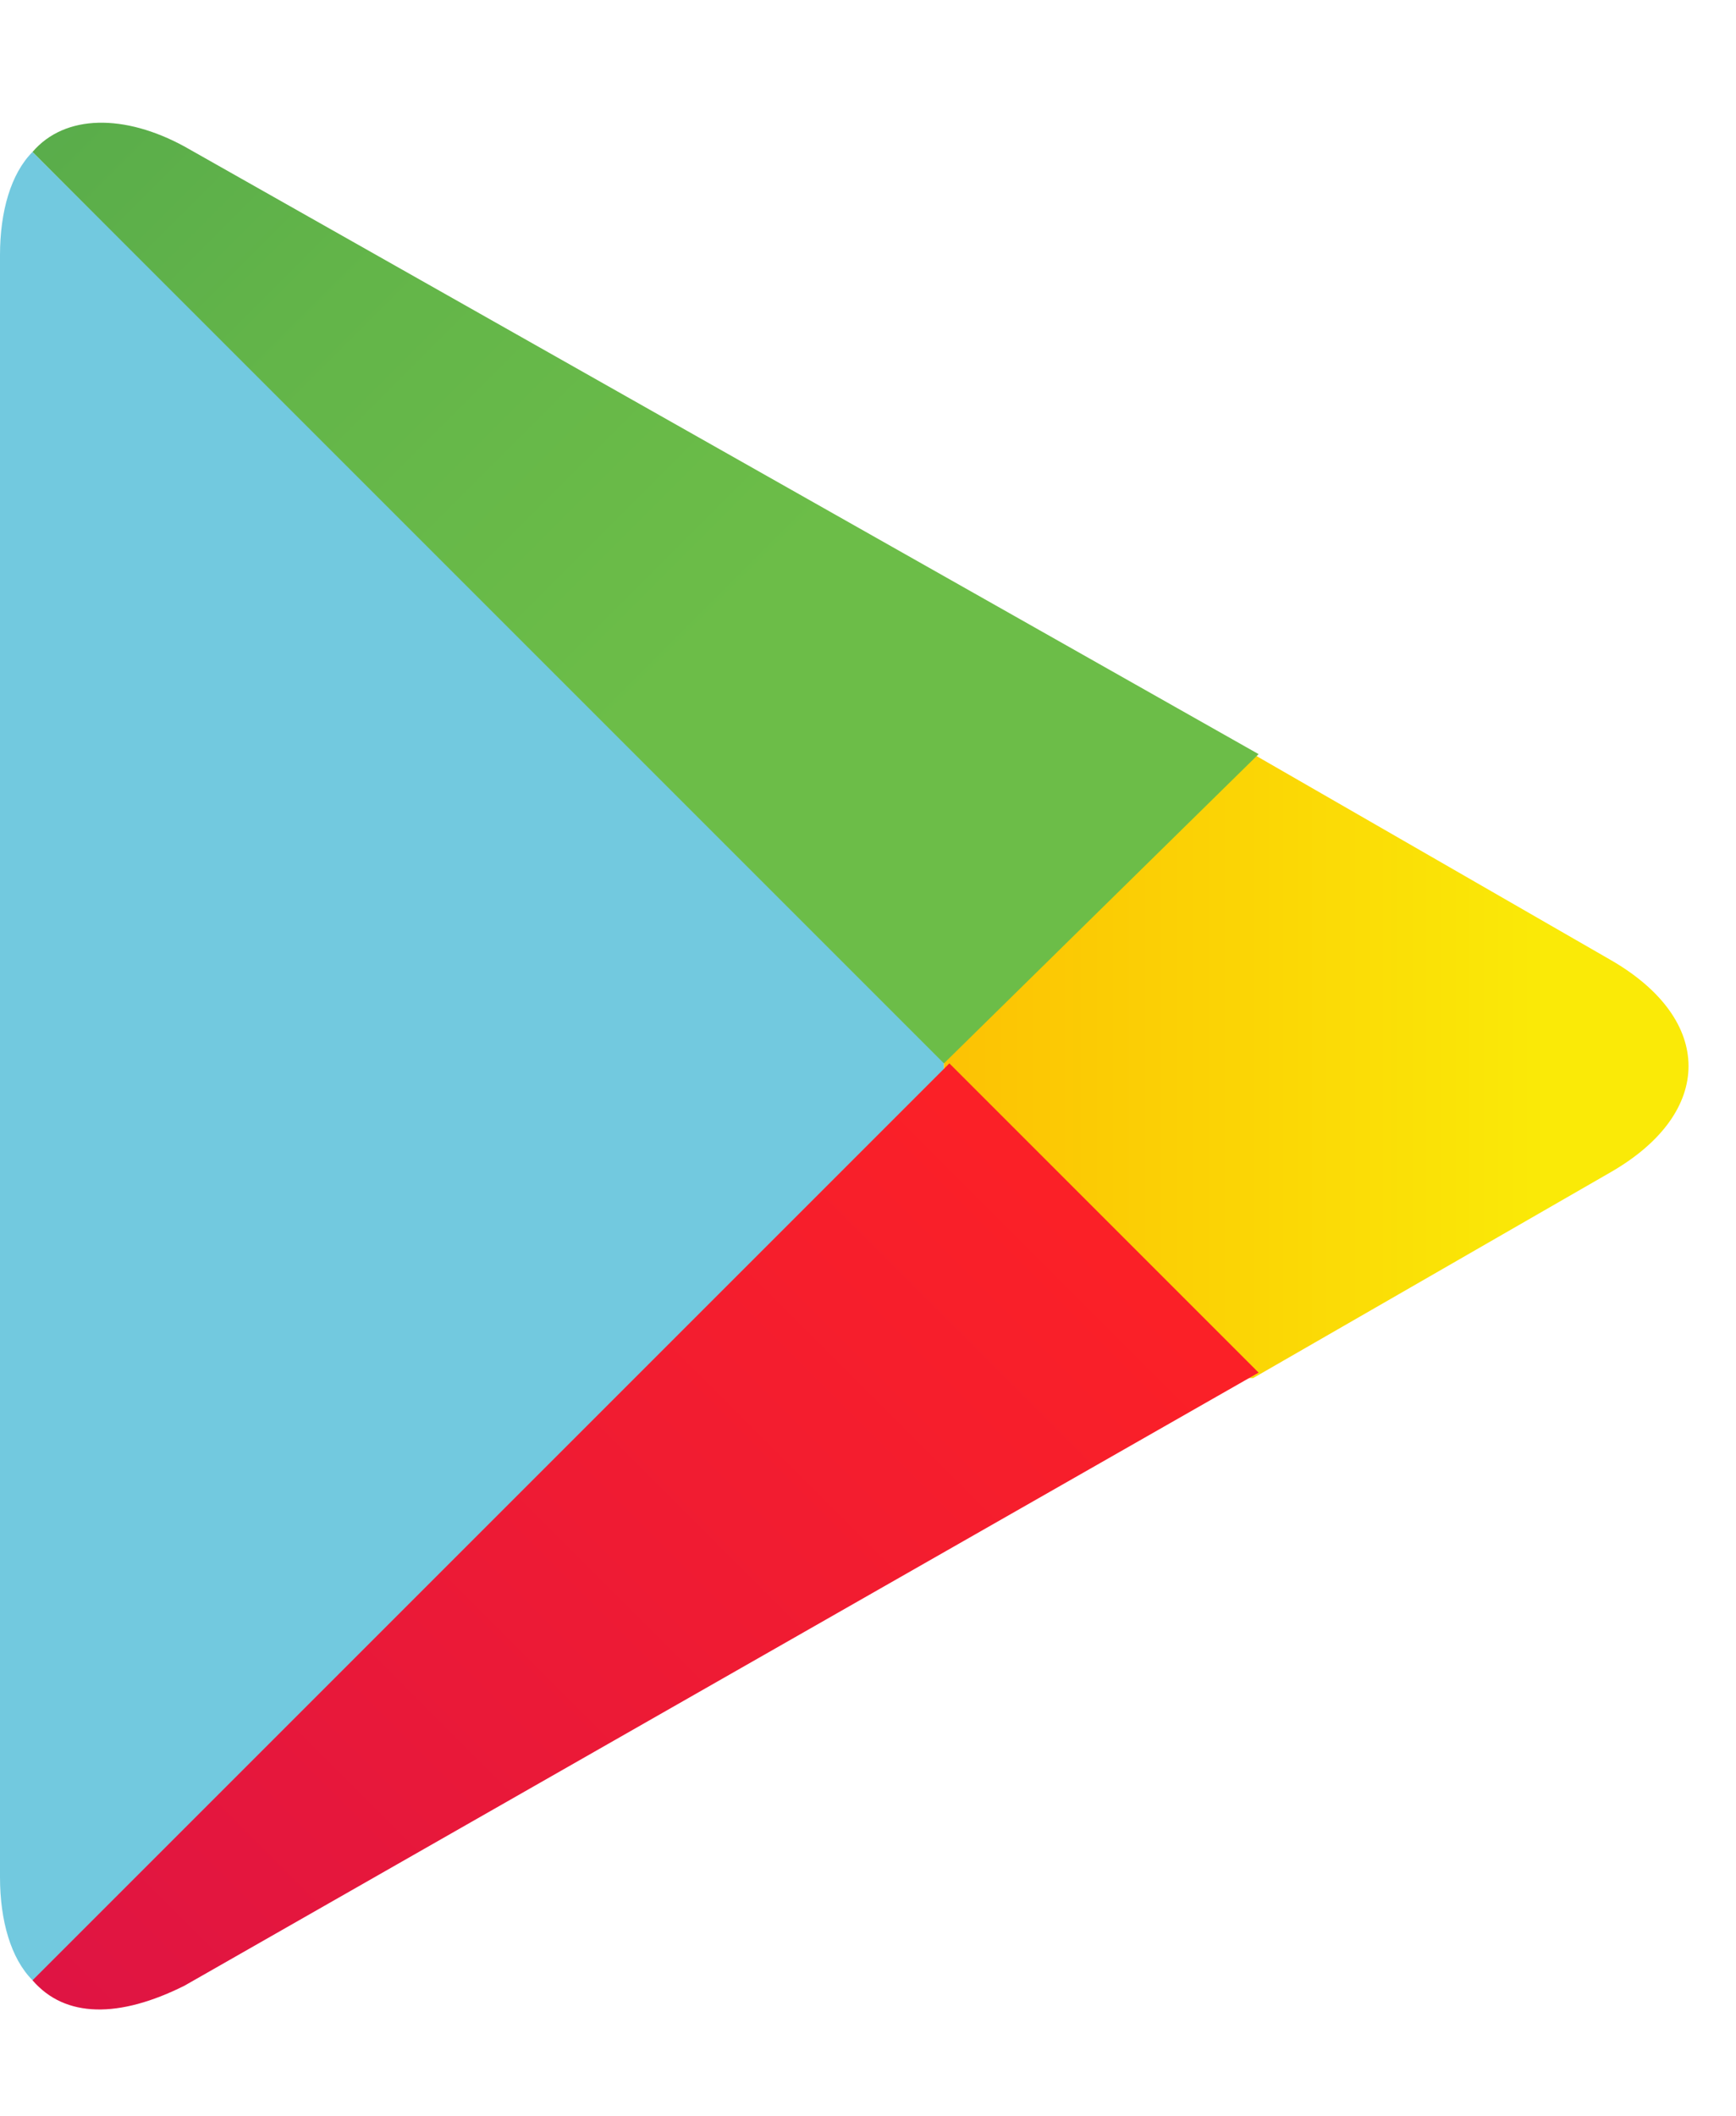
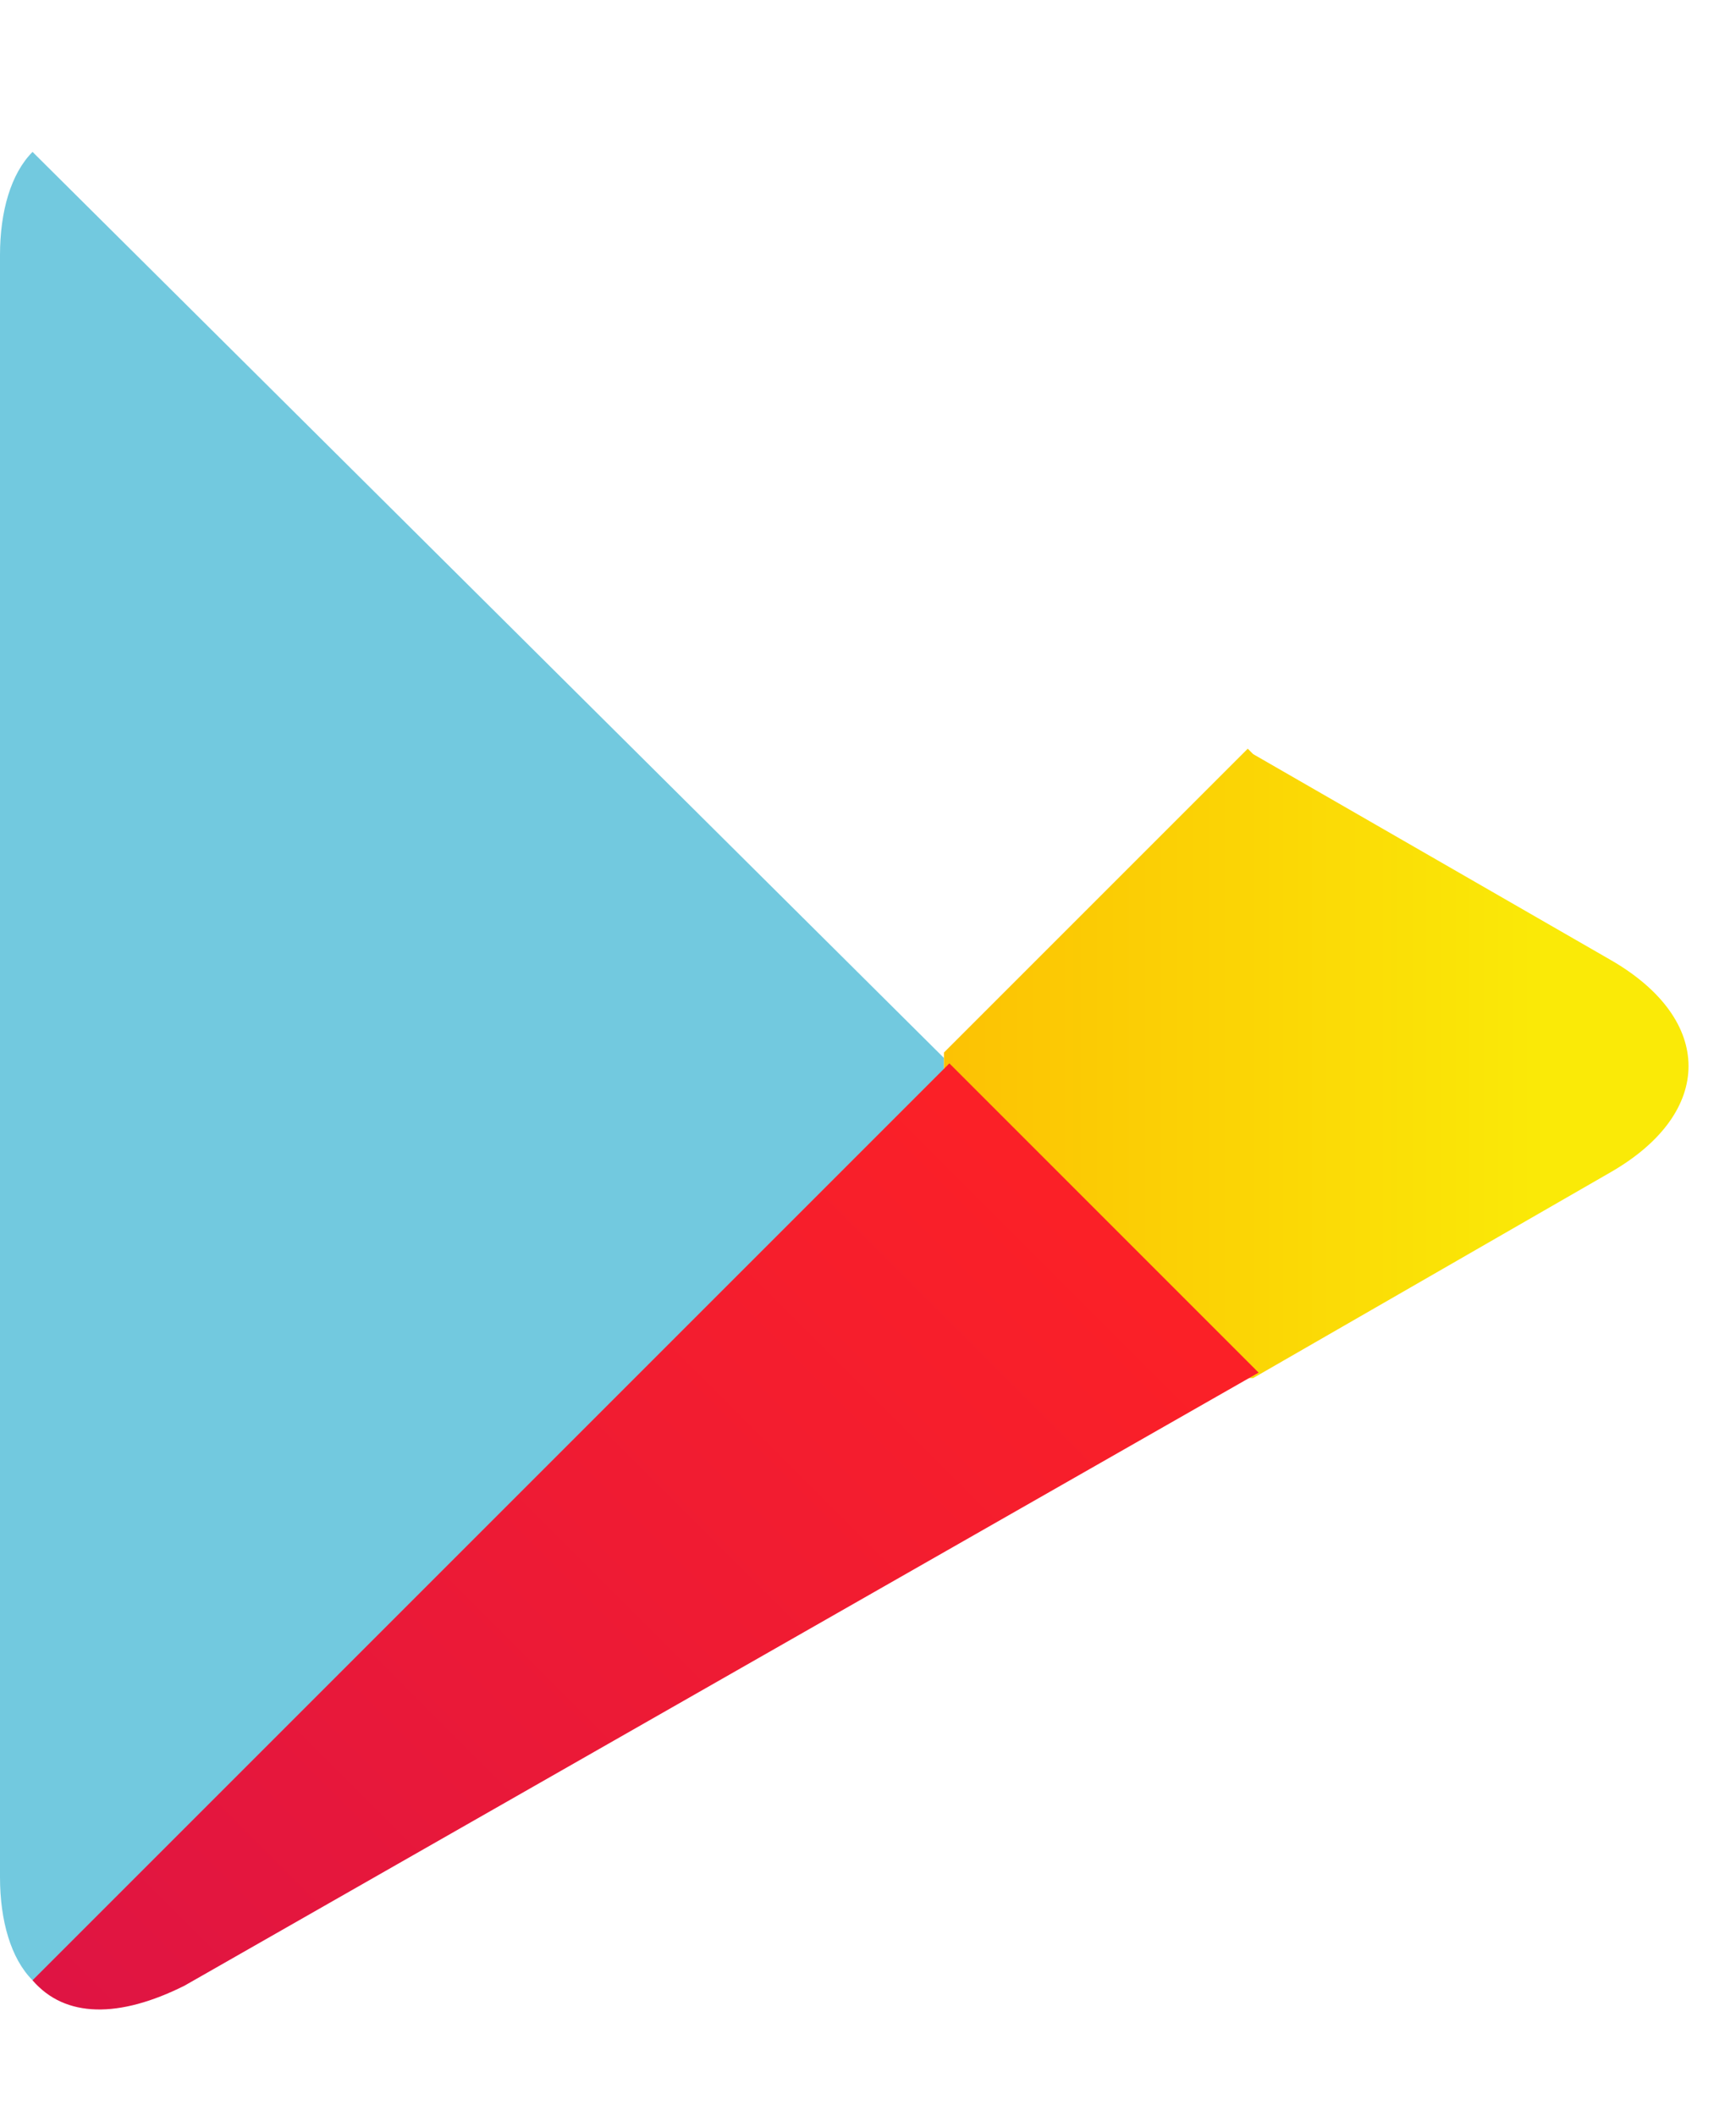
<svg xmlns="http://www.w3.org/2000/svg" version="1.1" x="0" y="0" viewBox="0 0 32 39" style="enable-background:new 0 0 32 39" xml:space="preserve">
  <linearGradient id="SVGID_1_" gradientUnits="userSpaceOnUse" x1="0" y1="39" x2="-.707" y2="39.707">
    <stop offset="0" style="stop-color:#fb2027" />
    <stop offset="1" style="stop-color:#c70a5b" />
  </linearGradient>
  <path d="M.6 2.8C.2 3.2 0 3.9 0 4.7v29.9c0 .8.2 1.5.6 1.9l.1.1 16.7-16.7v-.4L.6 2.8z" style="fill:#72c9df" />
  <linearGradient id="SVGID_2_" gradientUnits="userSpaceOnUse" x1="28.542" y1="19.632" x2="-4.137" y2="19.632">
    <stop offset="0" style="stop-color:#faea07" />
    <stop offset=".178" style="stop-color:#fbd405" />
    <stop offset=".538" style="stop-color:#fdac02" />
    <stop offset=".824" style="stop-color:#ff9401" />
    <stop offset="1" style="stop-color:#ff8b00" />
  </linearGradient>
  <path d="m23 25.4-5.6-5.6v-.4l5.6-5.6.1.1 6.6 3.8c1.9 1.1 1.9 2.8 0 3.9l-6.6 3.8H23z" style="fill:url(#SVGID_2_)" />
  <linearGradient id="SVGID_3_" gradientUnits="userSpaceOnUse" x1="20.061" y1="22.731" x2="-10.675" y2="53.467">
    <stop offset="0" style="stop-color:#fb2027" />
    <stop offset="1" style="stop-color:#c70a5b" />
  </linearGradient>
  <path d="m23.2 25.3-5.7-5.7L.6 36.5c.6.7 1.6.7 2.8.1l19.8-11.3" style="fill:url(#SVGID_3_)" />
  <linearGradient id="SVGID_4_" gradientUnits="userSpaceOnUse" x1="-10.812" y1="-14.341" x2="14.283" y2="10.754">
    <stop offset="0" style="stop-color:#358d50" />
    <stop offset=".311" style="stop-color:#4ba04d" />
    <stop offset=".738" style="stop-color:#63b549" />
    <stop offset="1" style="stop-color:#6cbd48" />
  </linearGradient>
-   <path d="M23.2 13.9 3.4 2.7c-1.1-.6-2.2-.6-2.8.1l16.8 16.8 5.8-5.7z" style="fill:url(#SVGID_4_)" />
</svg>